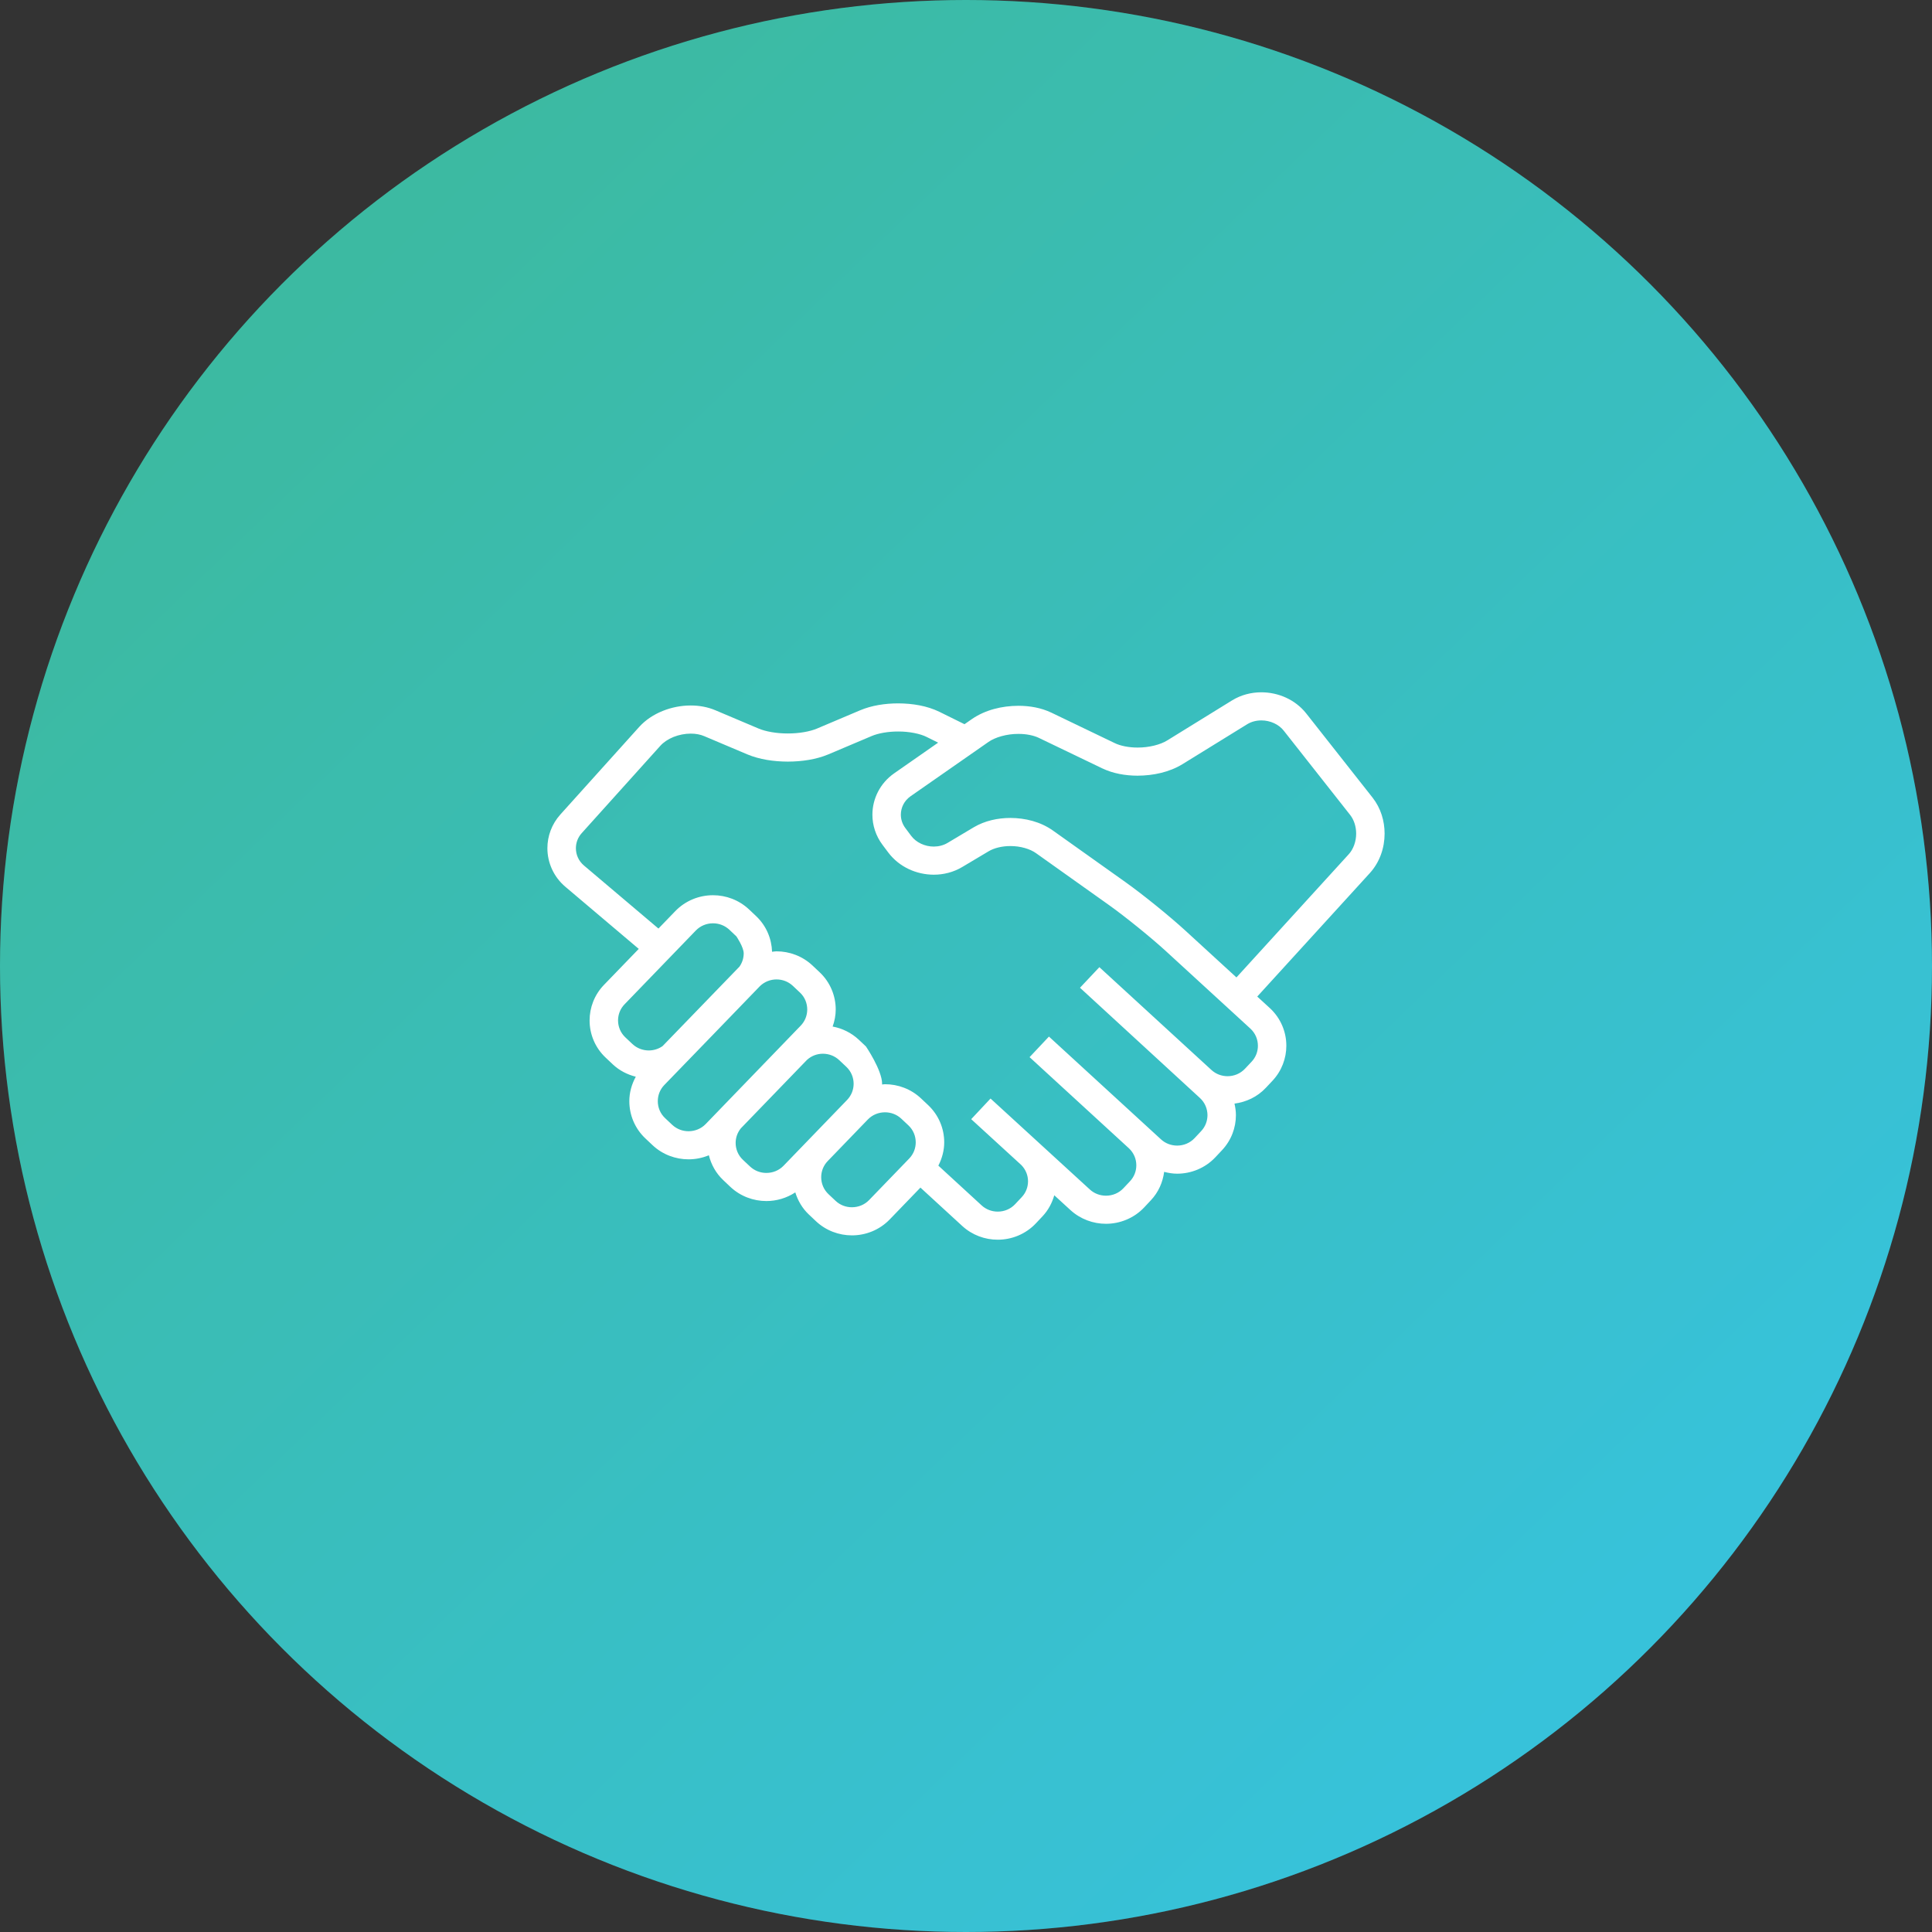
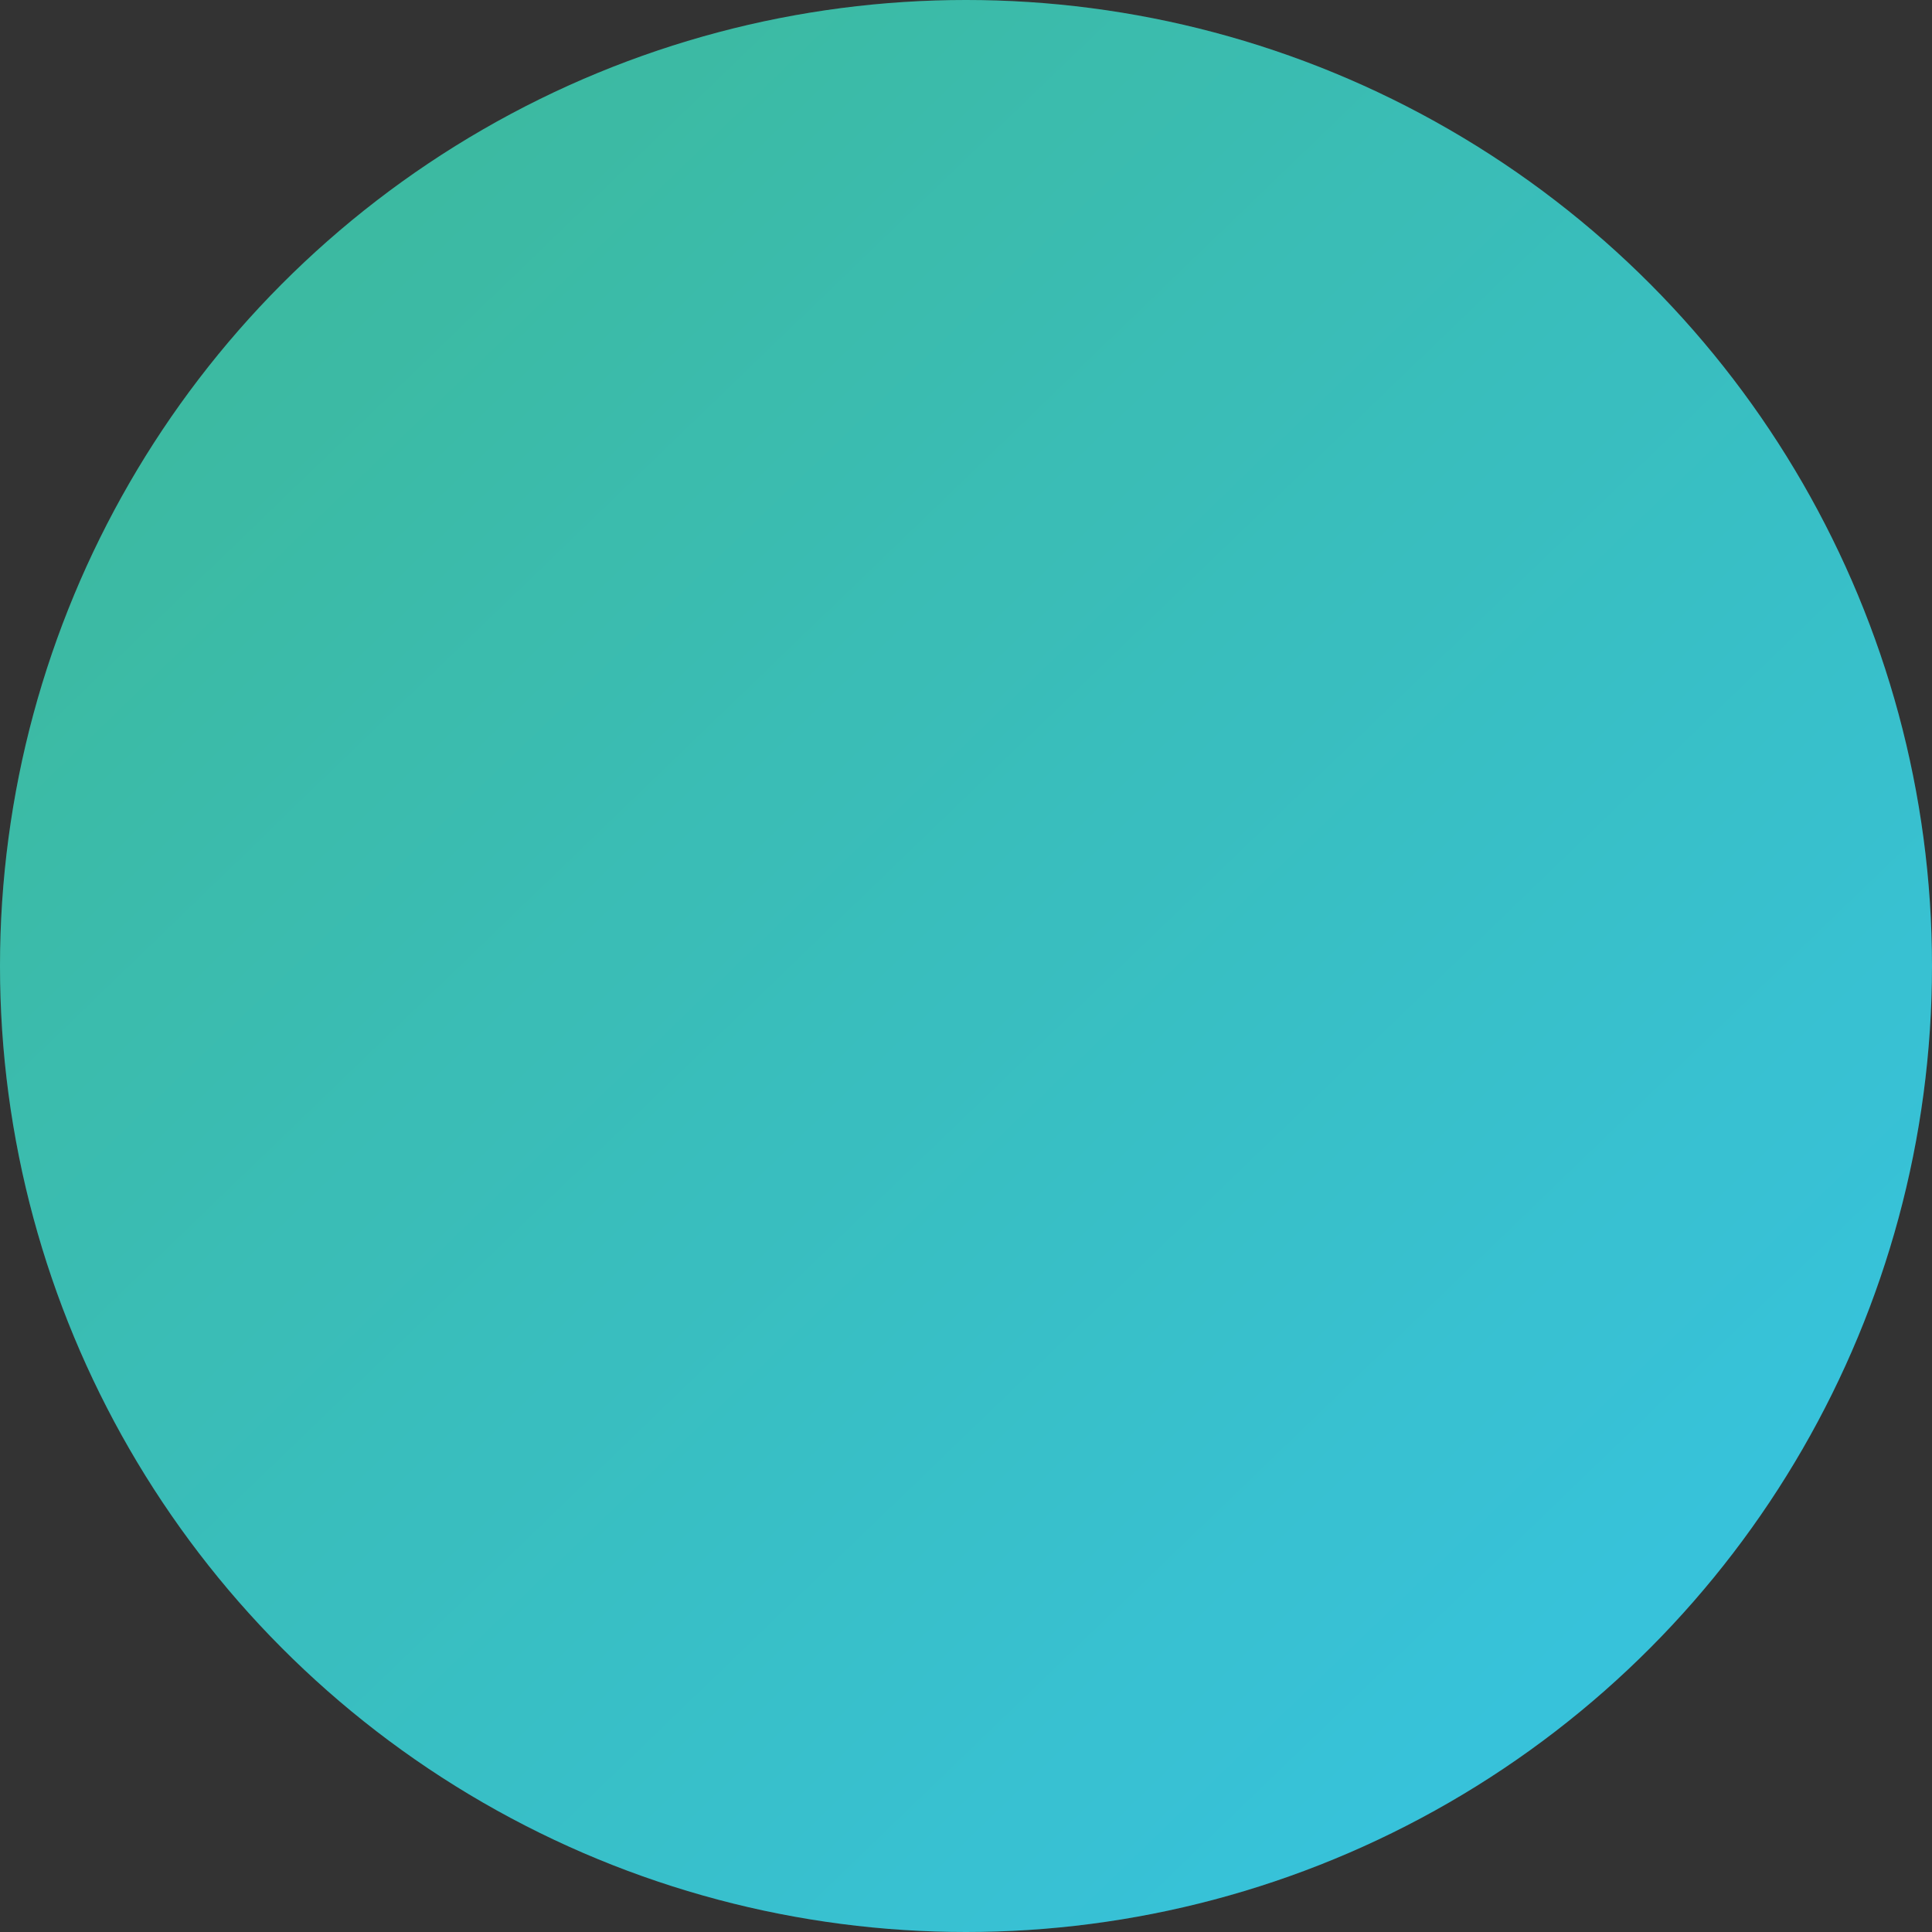
<svg xmlns="http://www.w3.org/2000/svg" xmlns:xlink="http://www.w3.org/1999/xlink" width="120px" height="120px" viewBox="0 0 120 120" version="1.1">
  <rect x="0" y="0" width="120" height="120" fill="#333333" stroke="none" />
  <title>Group</title>
  <desc>Created with Sketch.</desc>
  <defs>
    <linearGradient x1="16.379%" y1="16.43%" x2="81.827%" y2="84.302%" id="linearGradient-1">
      <stop stop-color="#3DBD9C" offset="0%" />
      <stop stop-color="#37C5DA" offset="100%" />
    </linearGradient>
    <circle id="path-2" cx="60" cy="60" r="60" />
  </defs>
  <g id="Page-1" stroke="none" stroke-width="1" fill="none" fill-rule="evenodd">
    <g id="Home" transform="translate(-365, -1259)">
      <g id="Block-Step" transform="translate(0, 977)">
        <g id="step-by-step" transform="translate(365, 282)">
          <g id="step">
            <g id="Group">
              <g id="oval">
                <use fill="url(#linearGradient-1)" xlink:href="#path-2" />
                <use fill-opacity="0.1" fill="#32A2DB" xlink:href="#path-2" />
              </g>
              <g id="icon" transform="translate(34, 43)" fill-rule="nonzero" fill="#FFFFFF">
-                 <path d="M52,8.775 C51.999,7.992 51.767,7.198 51.253,6.543 L47.133,1.314 C46.443,0.444 45.393,0.002 44.343,0 C43.719,0 43.083,0.159 42.521,0.506 L38.504,2.986 C38.081,3.253 37.357,3.437 36.657,3.432 C36.114,3.434 35.588,3.326 35.241,3.157 L31.307,1.266 C30.673,0.963 29.965,0.839 29.254,0.838 C28.232,0.842 27.198,1.091 26.366,1.663 L25.907,1.982 C25.54,1.801 24.98,1.524 24.344,1.21 C23.583,0.84 22.687,0.691 21.782,0.688 C20.965,0.69 20.148,0.815 19.431,1.115 L16.751,2.25 C16.315,2.437 15.621,2.56 14.932,2.557 C14.243,2.56 13.551,2.437 13.115,2.25 L10.433,1.115 C9.943,0.908 9.42,0.819 8.902,0.819 C8.305,0.819 7.712,0.936 7.161,1.158 C6.61,1.38 6.099,1.709 5.692,2.161 L0.809,7.586 C0.268,8.185 -0.001,8.94 3.87885175e-06,9.683 C-0.001,10.57 0.381,11.459 1.119,12.082 L5.674,15.937 L3.513,18.174 C2.917,18.79 2.621,19.59 2.621,20.38 C2.619,21.222 2.956,22.071 3.623,22.696 L4.062,23.11 C4.475,23.498 4.971,23.746 5.49,23.877 C5.23,24.353 5.087,24.874 5.089,25.396 C5.087,26.238 5.424,27.087 6.09,27.713 L6.089,27.712 L6.529,28.127 C7.154,28.716 7.966,29.009 8.765,29.008 C9.195,29.009 9.625,28.923 10.029,28.756 C10.171,29.326 10.464,29.869 10.925,30.303 L11.364,30.718 C11.99,31.307 12.8,31.6 13.601,31.599 C14.227,31.6 14.855,31.417 15.397,31.062 C15.555,31.567 15.826,32.046 16.239,32.435 L16.679,32.85 C17.303,33.438 18.115,33.732 18.914,33.731 C19.766,33.732 20.625,33.4 21.261,32.742 L23.17,30.764 L25.765,33.146 C26.386,33.717 27.183,34.002 27.97,34 C28.834,34.002 29.707,33.658 30.343,32.982 L30.757,32.542 C31.115,32.161 31.348,31.71 31.483,31.24 L32.488,32.16 C33.111,32.729 33.907,33.012 34.692,33.012 C35.558,33.012 36.433,32.669 37.07,31.992 L37.481,31.553 C37.957,31.049 38.225,30.424 38.307,29.787 C38.573,29.854 38.842,29.9 39.113,29.9 C39.979,29.9 40.851,29.557 41.488,28.881 L41.901,28.441 C42.479,27.828 42.766,27.04 42.765,26.264 C42.765,26.023 42.73,25.784 42.676,25.547 C43.394,25.453 44.09,25.135 44.619,24.571 L45.033,24.131 C45.611,23.517 45.897,22.73 45.897,21.953 C45.898,21.098 45.551,20.236 44.865,19.608 L44.09,18.898 L51.082,11.23 C51.709,10.539 51.999,9.651 52,8.775 Z M4.843,21.434 C4.54,21.149 4.39,20.77 4.388,20.38 C4.39,20.015 4.521,19.659 4.793,19.378 L9.218,14.797 C9.507,14.498 9.891,14.349 10.286,14.348 C10.655,14.349 11.016,14.481 11.302,14.747 L11.739,15.161 C11.739,15.161 12.192,15.825 12.193,16.215 C12.192,16.507 12.103,16.791 11.931,17.038 C11.916,17.052 7.154,21.975 7.154,21.975 C6.902,22.153 6.603,22.244 6.298,22.246 C5.928,22.244 5.566,22.113 5.282,21.847 L4.843,21.434 Z M8.766,27.263 C8.396,27.262 8.035,27.13 7.751,26.864 L7.311,26.45 L7.31,26.449 C7.008,26.165 6.857,25.785 6.857,25.396 C6.857,25.03 6.99,24.674 7.26,24.393 C7.26,24.393 13.16,18.301 13.209,18.243 C13.491,17.974 13.854,17.835 14.23,17.834 C14.6,17.835 14.961,17.966 15.245,18.233 L15.685,18.648 L15.685,18.648 C15.988,18.931 16.138,19.311 16.139,19.701 C16.138,20.066 16.005,20.423 15.735,20.704 L9.833,26.815 C9.545,27.113 9.161,27.261 8.766,27.263 Z M13.602,29.853 C13.232,29.853 12.871,29.721 12.586,29.454 L12.146,29.04 C11.843,28.756 11.692,28.376 11.692,27.987 C11.692,27.661 11.803,27.345 12.017,27.081 L16.126,22.828 C16.403,22.58 16.75,22.449 17.11,22.449 C17.481,22.45 17.842,22.581 18.126,22.848 L18.567,23.263 L18.567,23.263 C18.868,23.546 19.019,23.926 19.021,24.315 C19.019,24.681 18.885,25.038 18.616,25.318 L14.668,29.406 C14.381,29.703 13.997,29.852 13.602,29.853 Z M19.981,31.538 C19.694,31.835 19.309,31.984 18.915,31.985 C18.544,31.985 18.183,31.853 17.899,31.586 L17.459,31.172 C17.158,30.888 17.007,30.508 17.006,30.118 C17.007,29.753 17.14,29.396 17.41,29.116 L19.902,26.535 C20.19,26.237 20.575,26.088 20.969,26.087 C21.339,26.088 21.701,26.219 21.985,26.487 L22.426,26.901 L22.426,26.901 C22.727,27.185 22.877,27.564 22.878,27.954 C22.877,28.319 22.744,28.676 22.474,28.957 L19.981,31.538 Z M43.739,22.944 L43.326,23.383 C43.037,23.689 42.646,23.844 42.246,23.845 C41.882,23.844 41.527,23.717 41.244,23.458 L34.284,17.073 L33.08,18.351 L40.53,25.198 C40.841,25.483 40.997,25.87 40.999,26.265 C40.997,26.625 40.868,26.975 40.607,27.254 L40.195,27.694 C39.906,28 39.515,28.154 39.115,28.155 C38.751,28.154 38.394,28.027 38.114,27.77 L31.152,21.384 L29.949,22.662 L36.128,28.331 C36.426,28.614 36.579,28.991 36.579,29.377 C36.579,29.736 36.45,30.087 36.189,30.366 L35.776,30.805 C35.488,31.111 35.096,31.266 34.694,31.267 C34.33,31.266 33.974,31.139 33.693,30.882 L27.526,25.234 L27.525,25.234 L27.524,25.233 L26.324,26.513 L26.325,26.515 L26.325,26.515 L26.348,26.536 L29.437,29.364 C29.71,29.643 29.852,30.001 29.853,30.37 C29.852,30.727 29.725,31.077 29.463,31.355 L29.05,31.795 C28.762,32.101 28.372,32.255 27.972,32.256 C27.609,32.255 27.253,32.128 26.972,31.87 L24.283,29.4 C24.517,28.944 24.647,28.45 24.647,27.954 C24.649,27.113 24.312,26.265 23.646,25.638 L23.205,25.223 C22.581,24.635 21.77,24.342 20.971,24.343 C20.909,24.343 20.846,24.357 20.785,24.36 C20.785,24.346 20.789,24.331 20.789,24.316 C20.79,23.475 19.787,21.999 19.787,21.999 L19.348,21.585 C18.88,21.145 18.31,20.871 17.717,20.761 C17.839,20.417 17.908,20.06 17.908,19.702 C17.908,18.86 17.573,18.012 16.907,17.386 L16.467,16.971 C15.842,16.382 15.031,16.089 14.232,16.089 C14.139,16.089 14.046,16.108 13.954,16.116 C13.928,15.308 13.6,14.501 12.962,13.9 L12.962,13.899 L12.524,13.486 C11.898,12.897 11.088,12.603 10.288,12.604 C9.436,12.603 8.577,12.935 7.942,13.593 L6.897,14.674 L2.27,10.758 C1.937,10.476 1.771,10.086 1.77,9.685 C1.771,9.349 1.886,9.02 2.132,8.747 L7.015,3.322 C7.209,3.106 7.495,2.911 7.831,2.775 C8.167,2.64 8.548,2.566 8.904,2.566 C9.214,2.566 9.506,2.622 9.738,2.722 L12.419,3.856 C13.175,4.172 14.052,4.302 14.934,4.305 C15.817,4.302 16.693,4.172 17.449,3.856 L20.128,2.722 C20.541,2.543 21.165,2.433 21.785,2.435 C22.47,2.431 23.157,2.572 23.555,2.773 C23.808,2.898 24.048,3.016 24.27,3.127 L21.538,5.033 C20.66,5.645 20.186,6.62 20.187,7.603 C20.186,8.253 20.394,8.916 20.817,9.478 L20.816,9.477 L21.177,9.958 C21.863,10.862 22.932,11.326 24,11.329 C24.603,11.329 25.218,11.178 25.765,10.852 L27.4,9.878 C27.733,9.676 28.236,9.548 28.757,9.55 C29.369,9.547 29.985,9.726 30.355,9.996 L34.877,13.212 C35.883,13.927 37.522,15.254 38.43,16.089 L43.664,20.889 C43.974,21.174 44.13,21.559 44.131,21.955 C44.131,22.314 44.001,22.665 43.739,22.944 Z M49.769,10.063 L42.798,17.71 L39.632,14.808 C38.641,13.9 37.006,12.576 35.909,11.794 L31.389,8.579 C30.622,8.04 29.684,7.807 28.756,7.804 C27.967,7.806 27.172,7.977 26.485,8.382 L24.852,9.356 C24.601,9.505 24.306,9.581 23.999,9.582 C23.451,9.584 22.902,9.33 22.596,8.917 L22.236,8.436 L22.235,8.435 C22.043,8.179 21.954,7.892 21.953,7.601 C21.955,7.161 22.16,6.734 22.556,6.457 L27.388,3.089 C27.806,2.789 28.549,2.579 29.255,2.584 C29.746,2.581 30.214,2.679 30.535,2.836 L34.469,4.727 C35.14,5.046 35.897,5.177 36.658,5.179 C37.637,5.174 38.626,4.963 39.441,4.467 L43.459,1.987 C43.716,1.828 44.024,1.746 44.345,1.746 C44.887,1.744 45.431,1.988 45.738,2.386 L49.859,7.616 C50.096,7.916 50.234,8.338 50.234,8.776 C50.234,9.266 50.06,9.748 49.769,10.063 Z" id="Shape" />
-               </g>
+                 </g>
            </g>
          </g>
        </g>
      </g>
    </g>
  </g>
</svg>